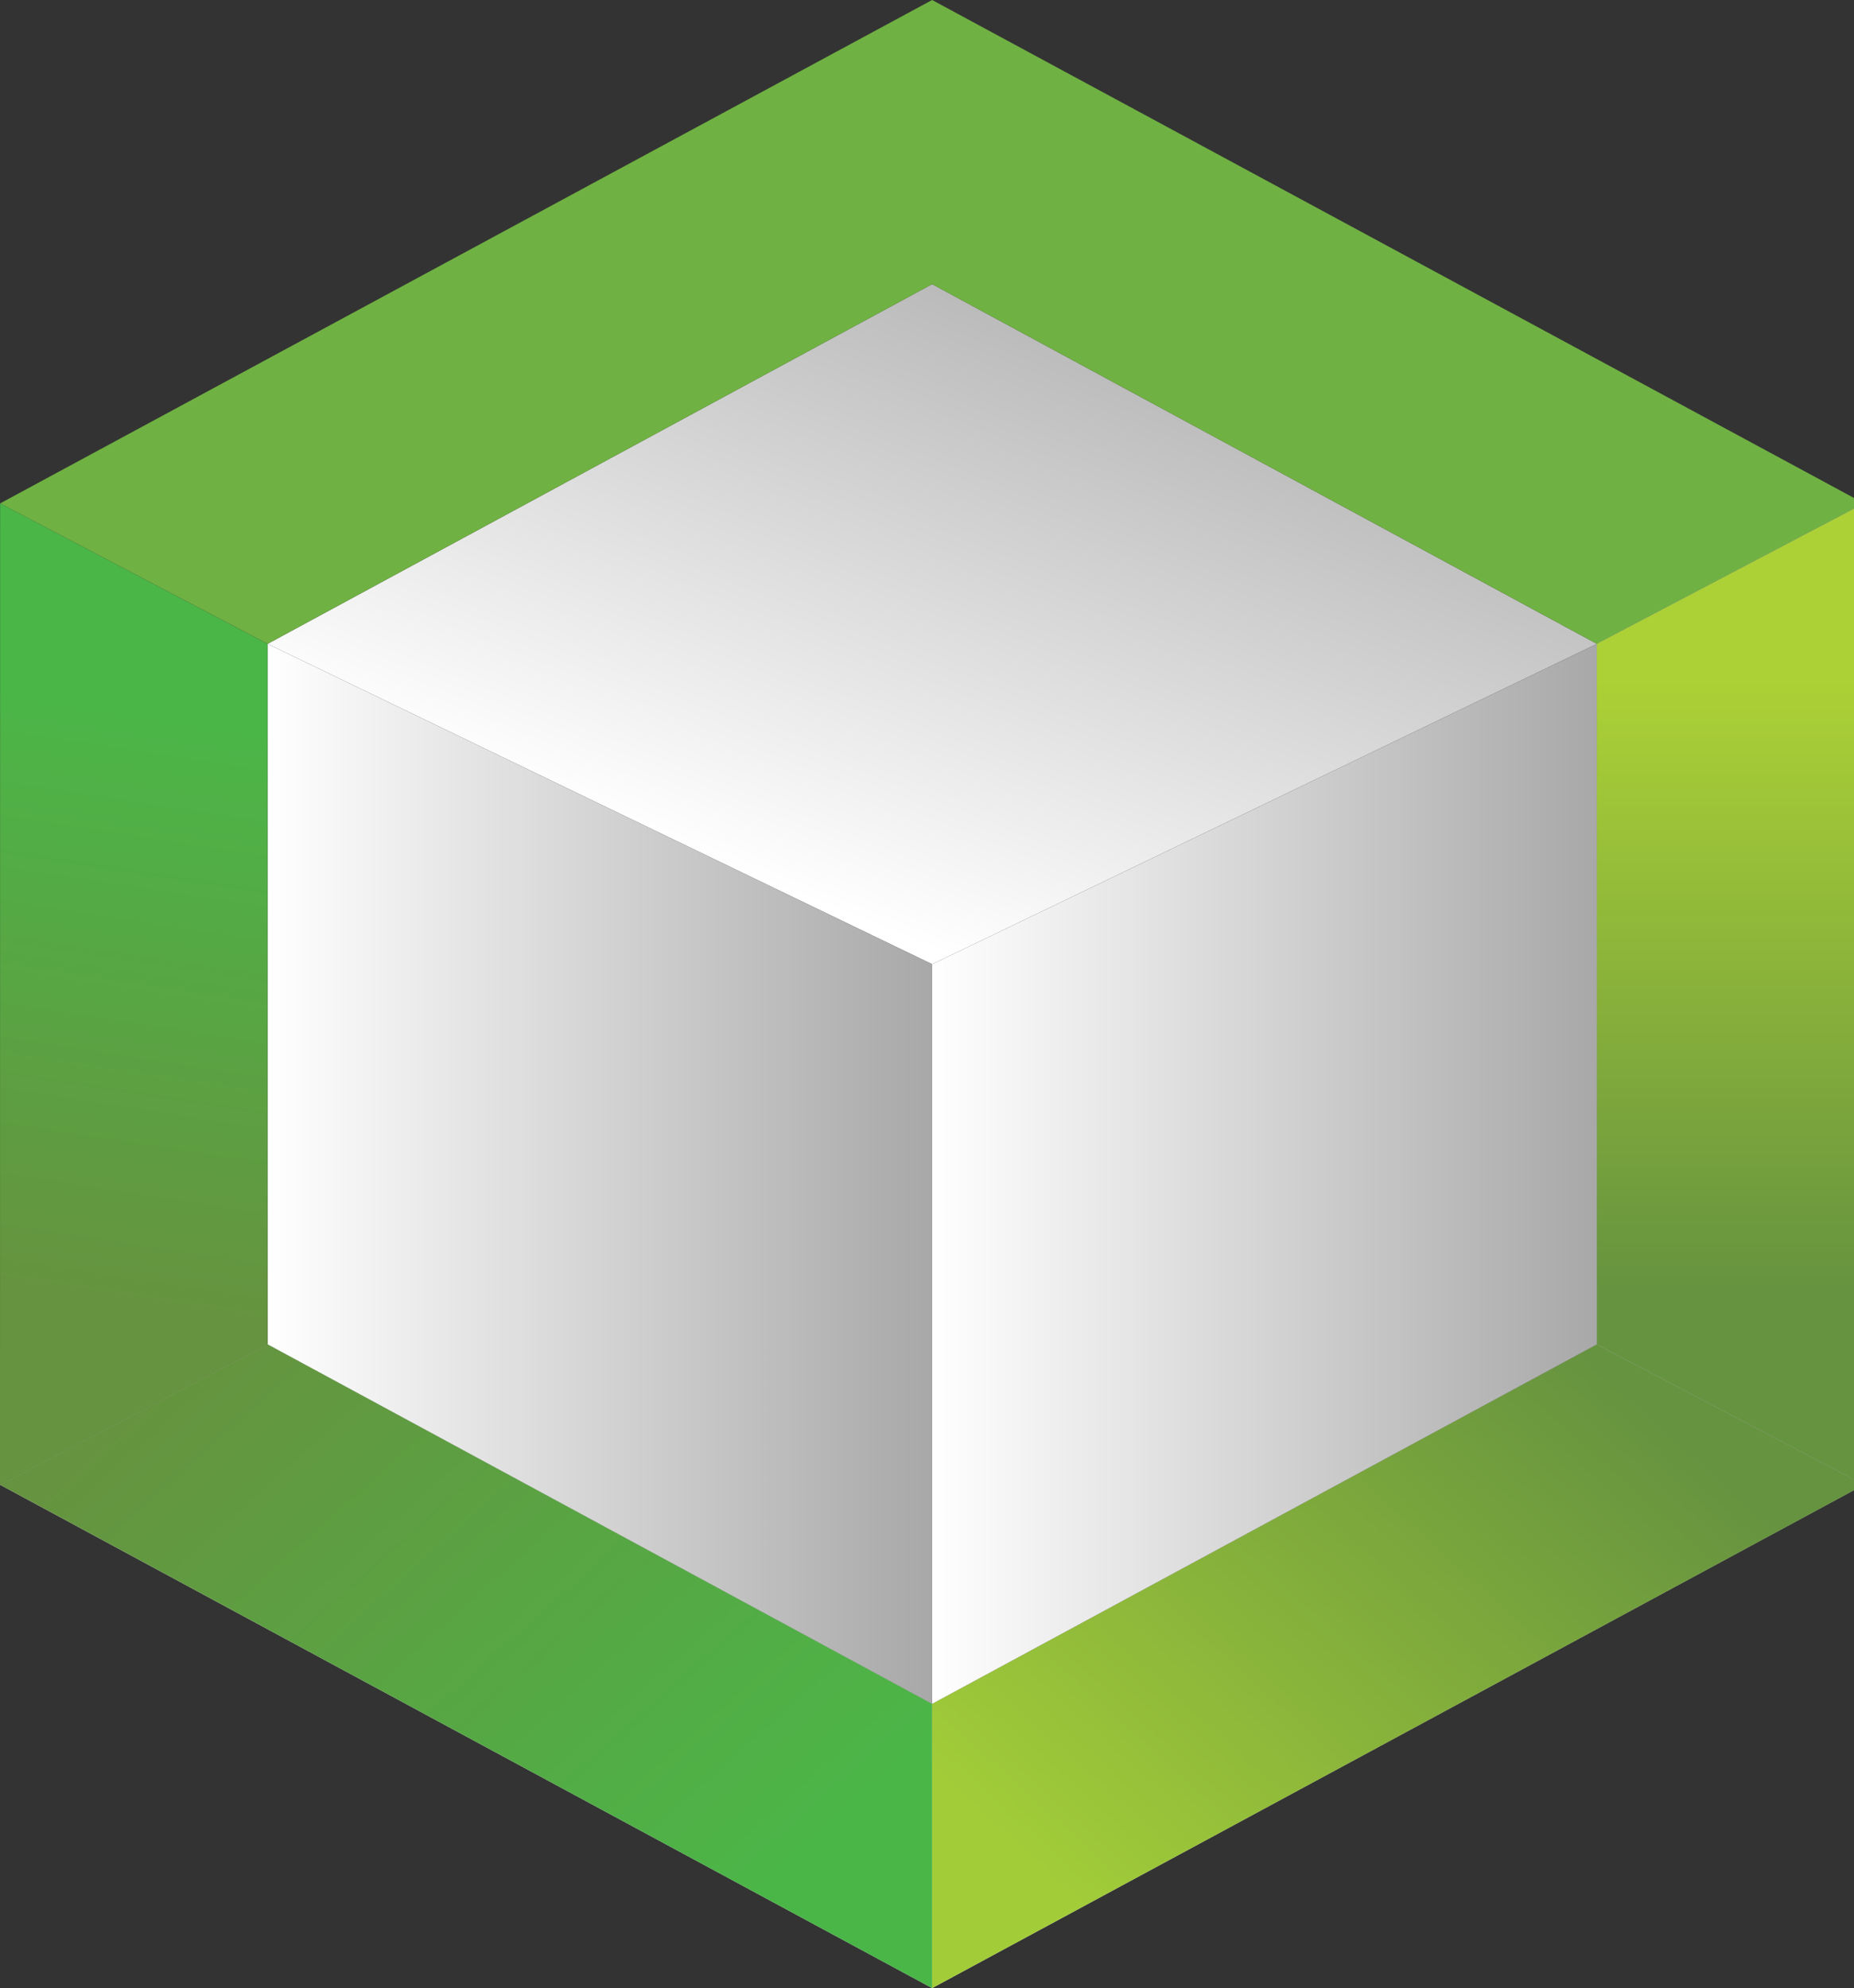
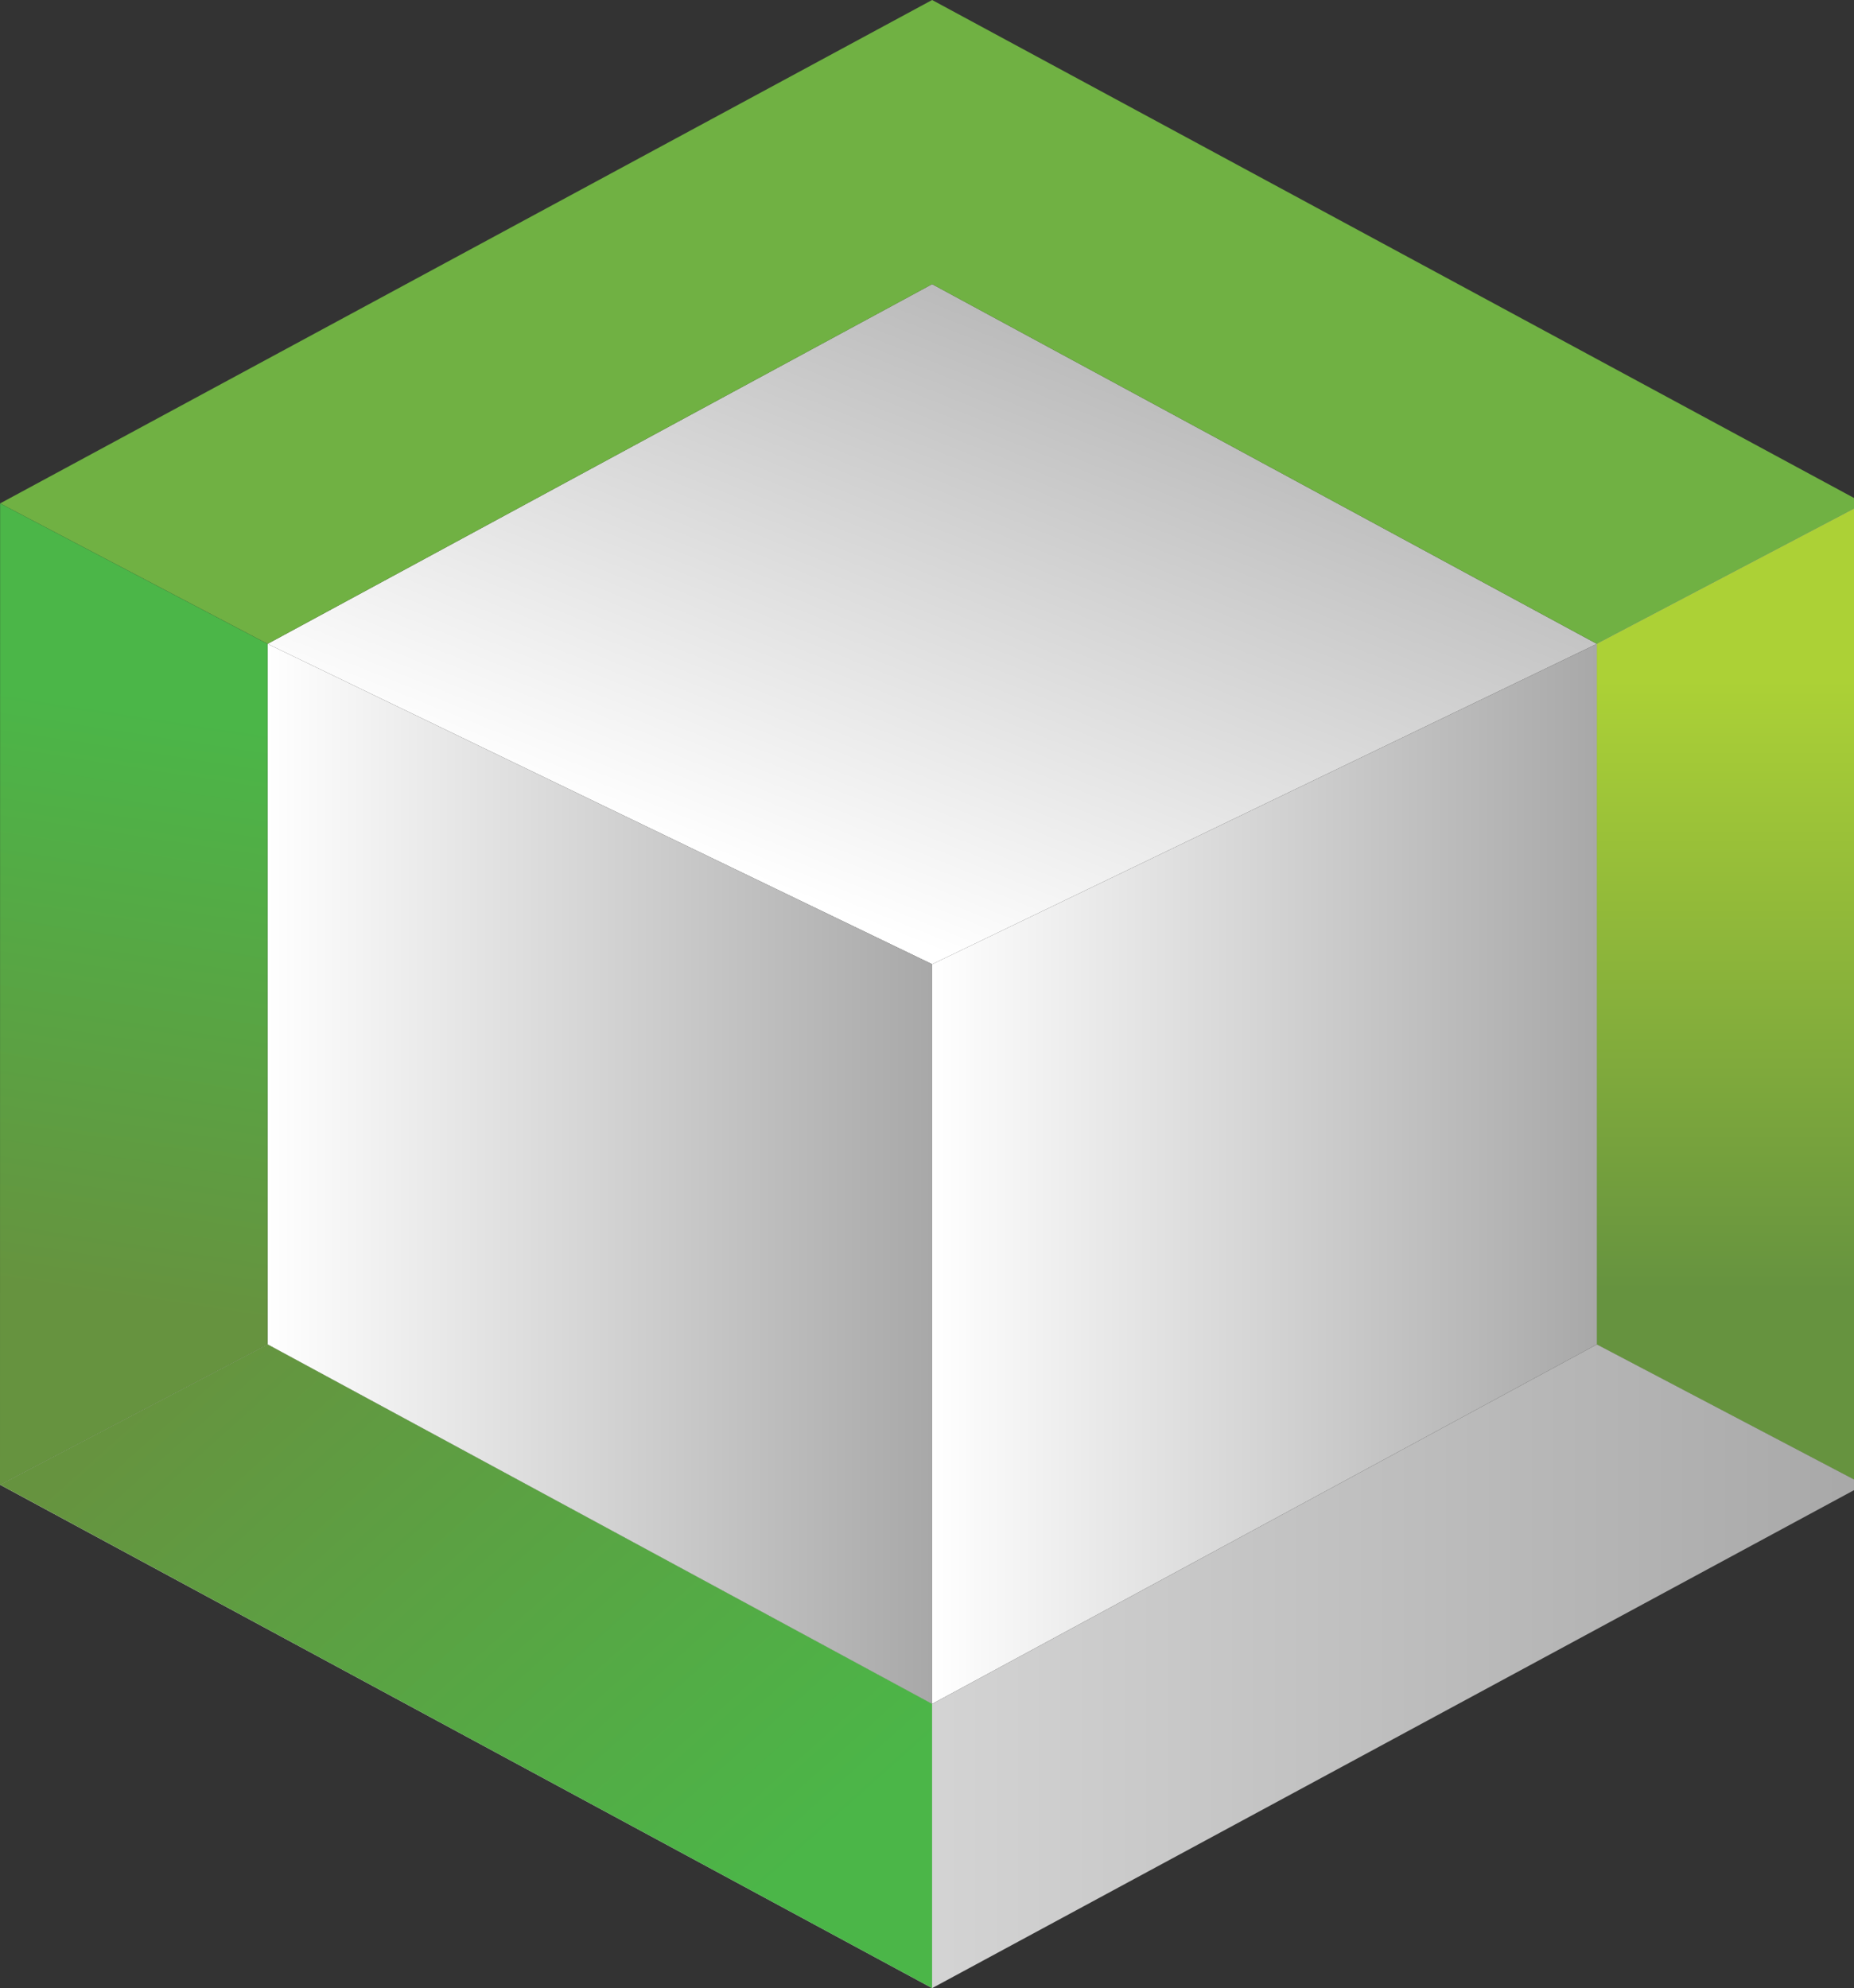
<svg xmlns="http://www.w3.org/2000/svg" xmlns:xlink="http://www.w3.org/1999/xlink" id="a" width="285" height="305.652" viewBox="0 0 285 305.652">
  <rect x="0" y="0" width="285" height="305.652" fill="#333333" stroke="none" />
  <defs>
    <linearGradient id="sr-logo-tagline-b" x1="127.041" y1="-944.895" x2="171.974" y2="-832.768" gradientTransform="translate(0 -805.316) scale(1 -1)" gradientUnits="userSpaceOnUse">
      <stop offset="0" stop-color="#fff" />
      <stop offset="1" stop-color="#a8a8a8" />
    </linearGradient>
    <linearGradient id="sr-logo-tagline-c" x1="143.292" y1="-985.792" x2="245.483" y2="-985.792" xlink:href="#sr-logo-tagline-b" />
    <linearGradient id="sr-logo-tagline-d" x1="41.128" y1="-985.792" x2="143.292" y2="-985.792" xlink:href="#sr-logo-tagline-b" />
    <linearGradient id="sr-logo-tagline-e" x1="0" y1="-1061.484" x2="286.574" y2="-1061.484" xlink:href="#sr-logo-tagline-b" />
    <linearGradient id="sr-logo-tagline-f" x1="34.826" y1="-1009.237" x2="114.975" y2="-1098.902" gradientTransform="translate(0 -805.316) scale(1 -1)" gradientUnits="userSpaceOnUse">
      <stop offset="0" stop-color="#66933f" />
      <stop offset="1" stop-color="#4bb648" />
    </linearGradient>
    <linearGradient id="sr-logo-tagline-g" x1=".027" y1="-1061.484" x2="286.558" y2="-1061.484" xlink:href="#sr-logo-tagline-b" />
    <linearGradient id="sr-logo-tagline-h" x1="246.115" y1="21.936" x2="167.955" y2="-64.686" gradientTransform="translate(0 232.482) scale(1 -1)" gradientUnits="userSpaceOnUse">
      <stop offset="0" stop-color="#66933f" />
      <stop offset="1" stop-color="#a3cd38" />
    </linearGradient>
    <linearGradient id="sr-logo-tagline-i" x1="11.808" y1="-1004.448" x2="25.559" y2="-914.869" xlink:href="#sr-logo-tagline-f" />
    <linearGradient id="sr-logo-tagline-j" x1="0" y1="-958.145" x2="286.552" y2="-958.145" xlink:href="#sr-logo-tagline-b" />
    <linearGradient id="sr-logo-tagline-k" x1="266.015" y1="34.17" x2="266.015" y2="128.039" gradientTransform="translate(0 232.482) scale(1 -1)" gradientUnits="userSpaceOnUse">
      <stop offset="0" stop-color="#66933f" />
      <stop offset="1" stop-color="#acd136" />
    </linearGradient>
  </defs>
  <g>
    <path d="M41.128,98.991l102.164,49.25,102.191-49.25-102.196-55.306L41.128,98.991Z" style="fill:url(#sr-logo-tagline-b); fill-rule:evenodd;" />
    <path d="M143.292,148.241v113.721l102.191-55.278V98.991l-102.191,49.25Z" style="fill:url(#sr-logo-tagline-c); fill-rule:evenodd;" />
    <path d="M41.128,206.684l102.164,55.278v-113.721L41.128,98.991v107.692Z" style="fill:url(#sr-logo-tagline-d); fill-rule:evenodd;" />
    <path d="M0,228.258l143.287,77.395v-43.691l-102.159-55.278L0,228.258Z" style="fill:url(#sr-logo-tagline-e); fill-rule:evenodd;" />
    <path d="M0,228.258l143.287,77.395v-43.691l-102.159-55.278L0,228.258Z" style="fill:url(#sr-logo-tagline-f); fill-rule:evenodd;" />
    <path d="M143.292,261.961v43.691l143.265-77.395-41.074-21.574-102.191,55.278Z" style="fill:url(#sr-logo-tagline-g); fill-rule:evenodd;" />
-     <path d="M143.292,261.961v43.685l143.265-77.383-41.074-21.574-102.191,55.278v-.006Z" style="fill:url(#sr-logo-tagline-h); fill-rule:evenodd;" />
    <path d="M143.287,0L.016,77.395l41.112,21.591,102.159-55.295,102.191,55.3,41.08-21.591L143.287,0Z" style="fill:#70b143; fill-rule:evenodd;" />
    <path d="M0,228.258l41.128-21.574V98.991L.016,77.395l-.016,150.863Z" style="fill:url(#sr-logo-tagline-i); fill-rule:evenodd;" />
    <path d="M245.478,98.991v107.698l41.074,21.574V77.395l-41.074,21.591v.006Z" style="fill:url(#sr-logo-tagline-j); fill-rule:evenodd;" />
    <path d="M245.478,98.991v107.698l41.074,21.574V77.395l-41.074,21.591v.006Z" style="fill:url(#sr-logo-tagline-k); fill-rule:evenodd;" />
  </g>
</svg>